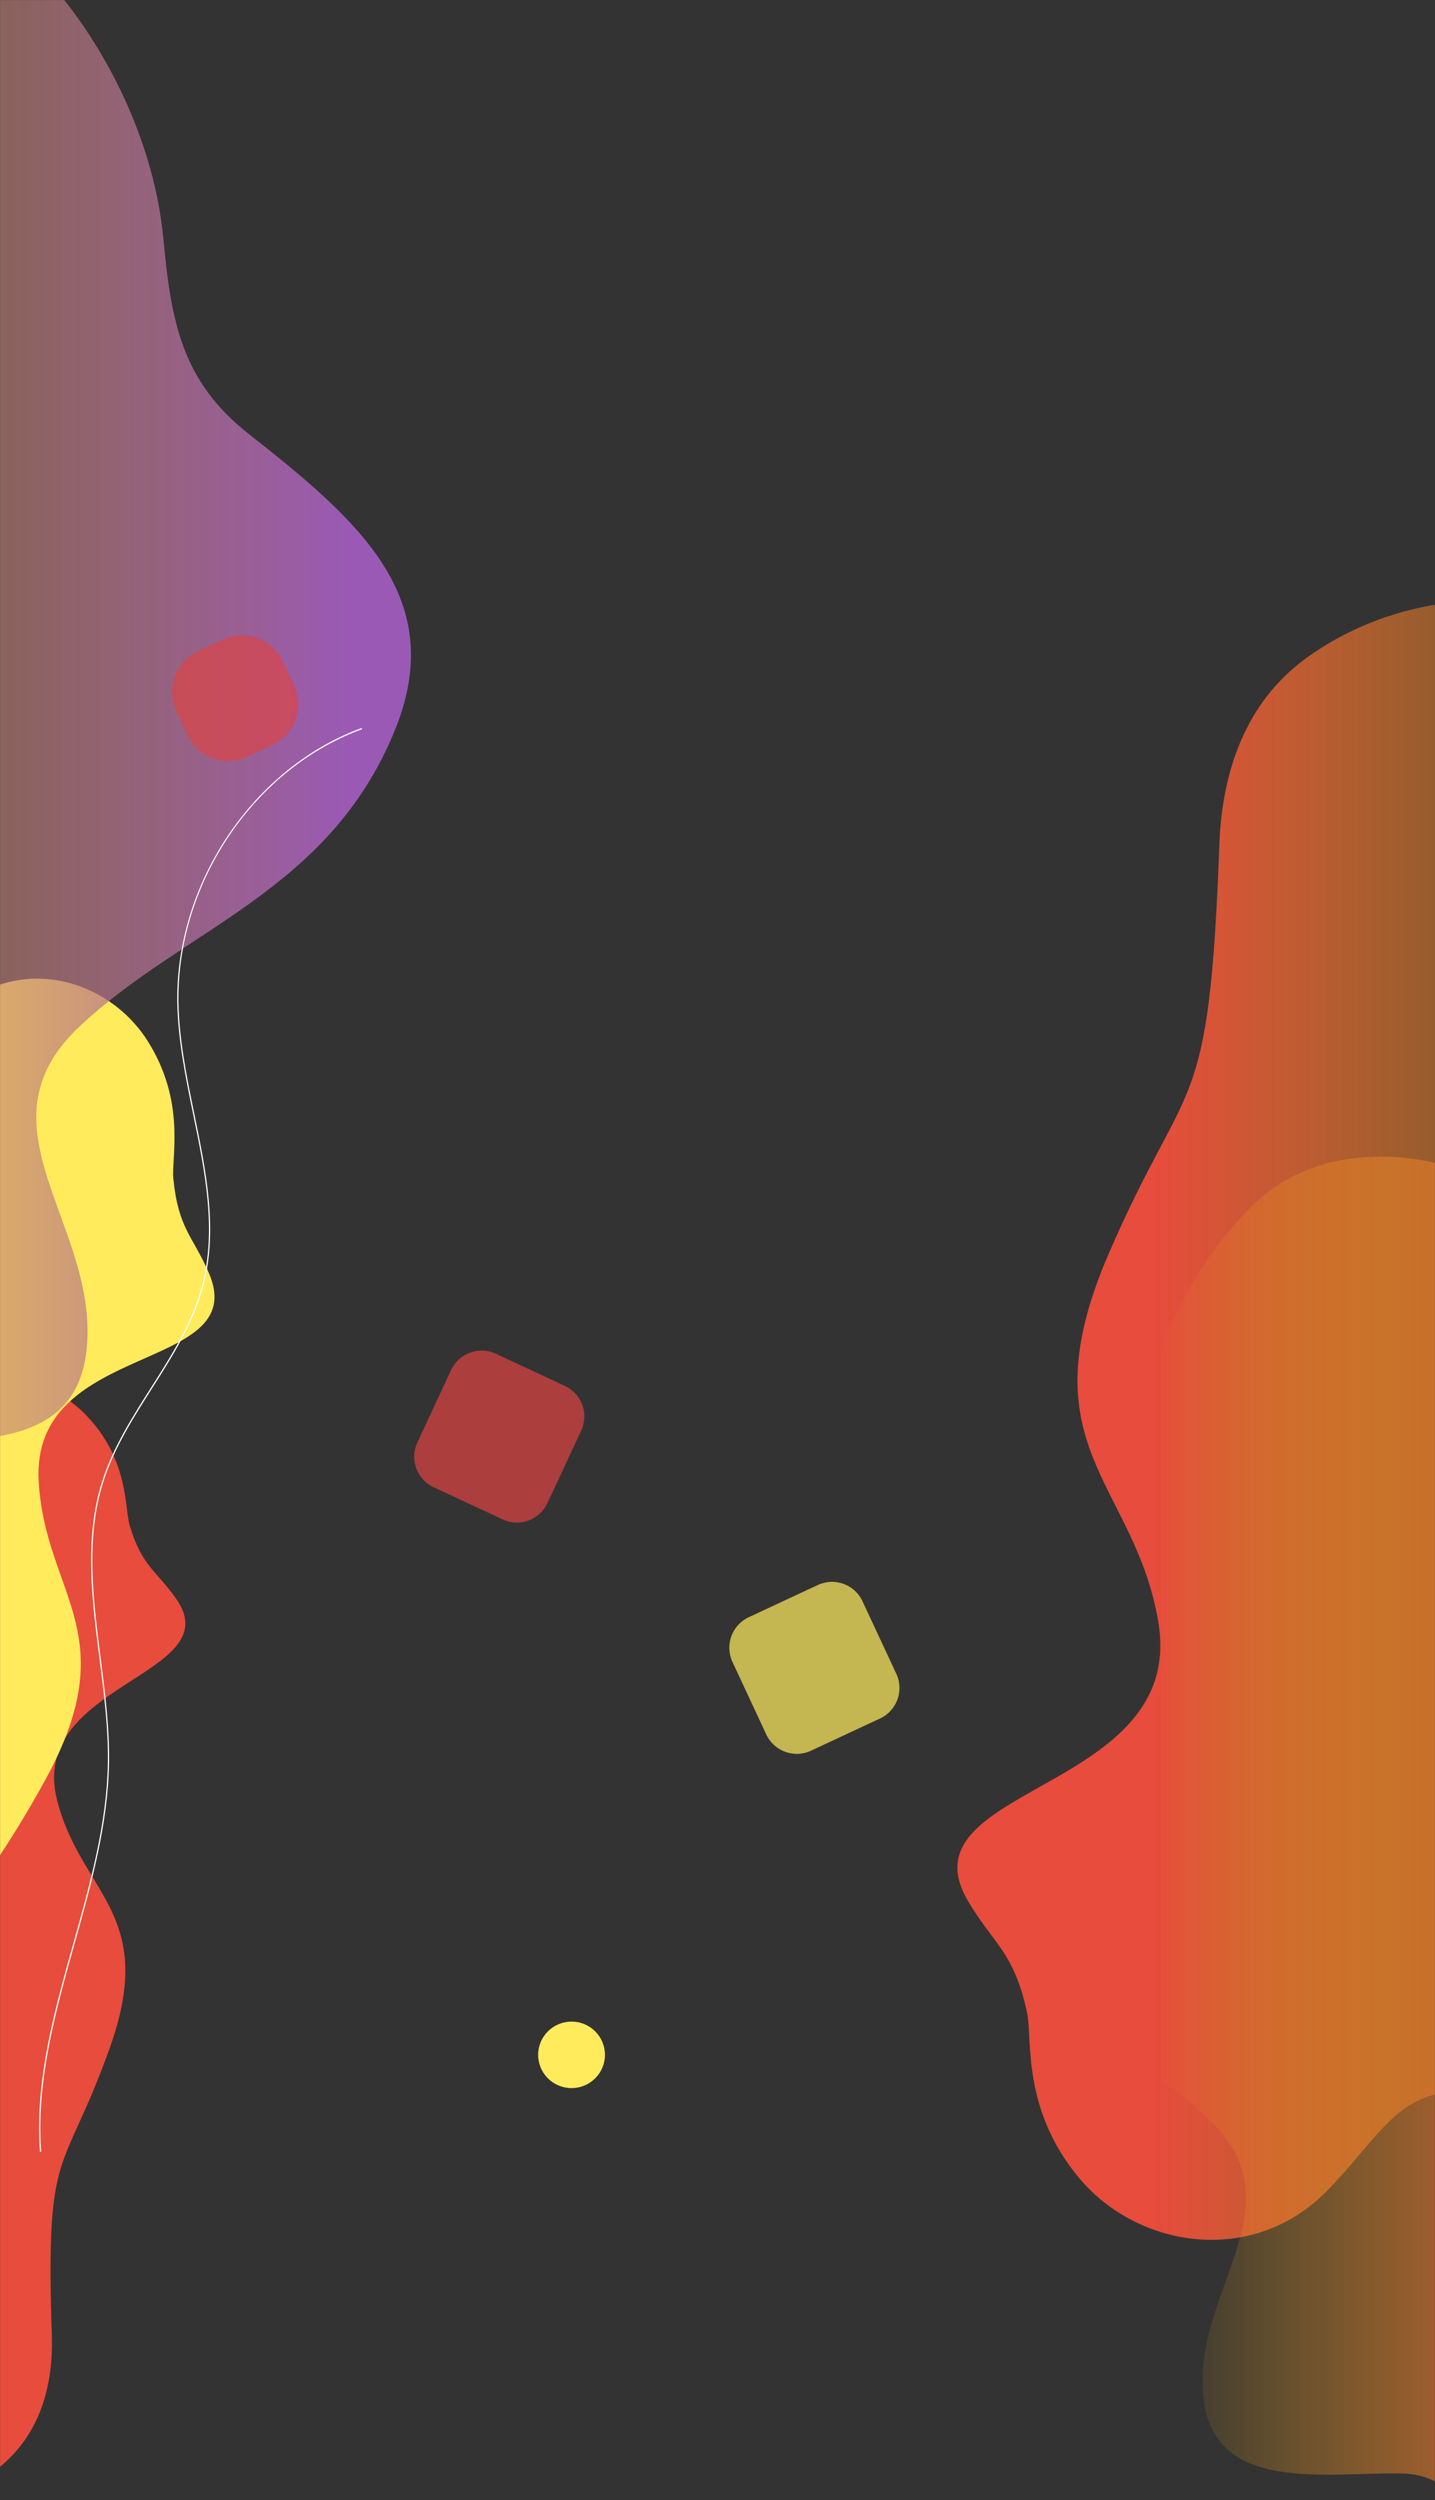
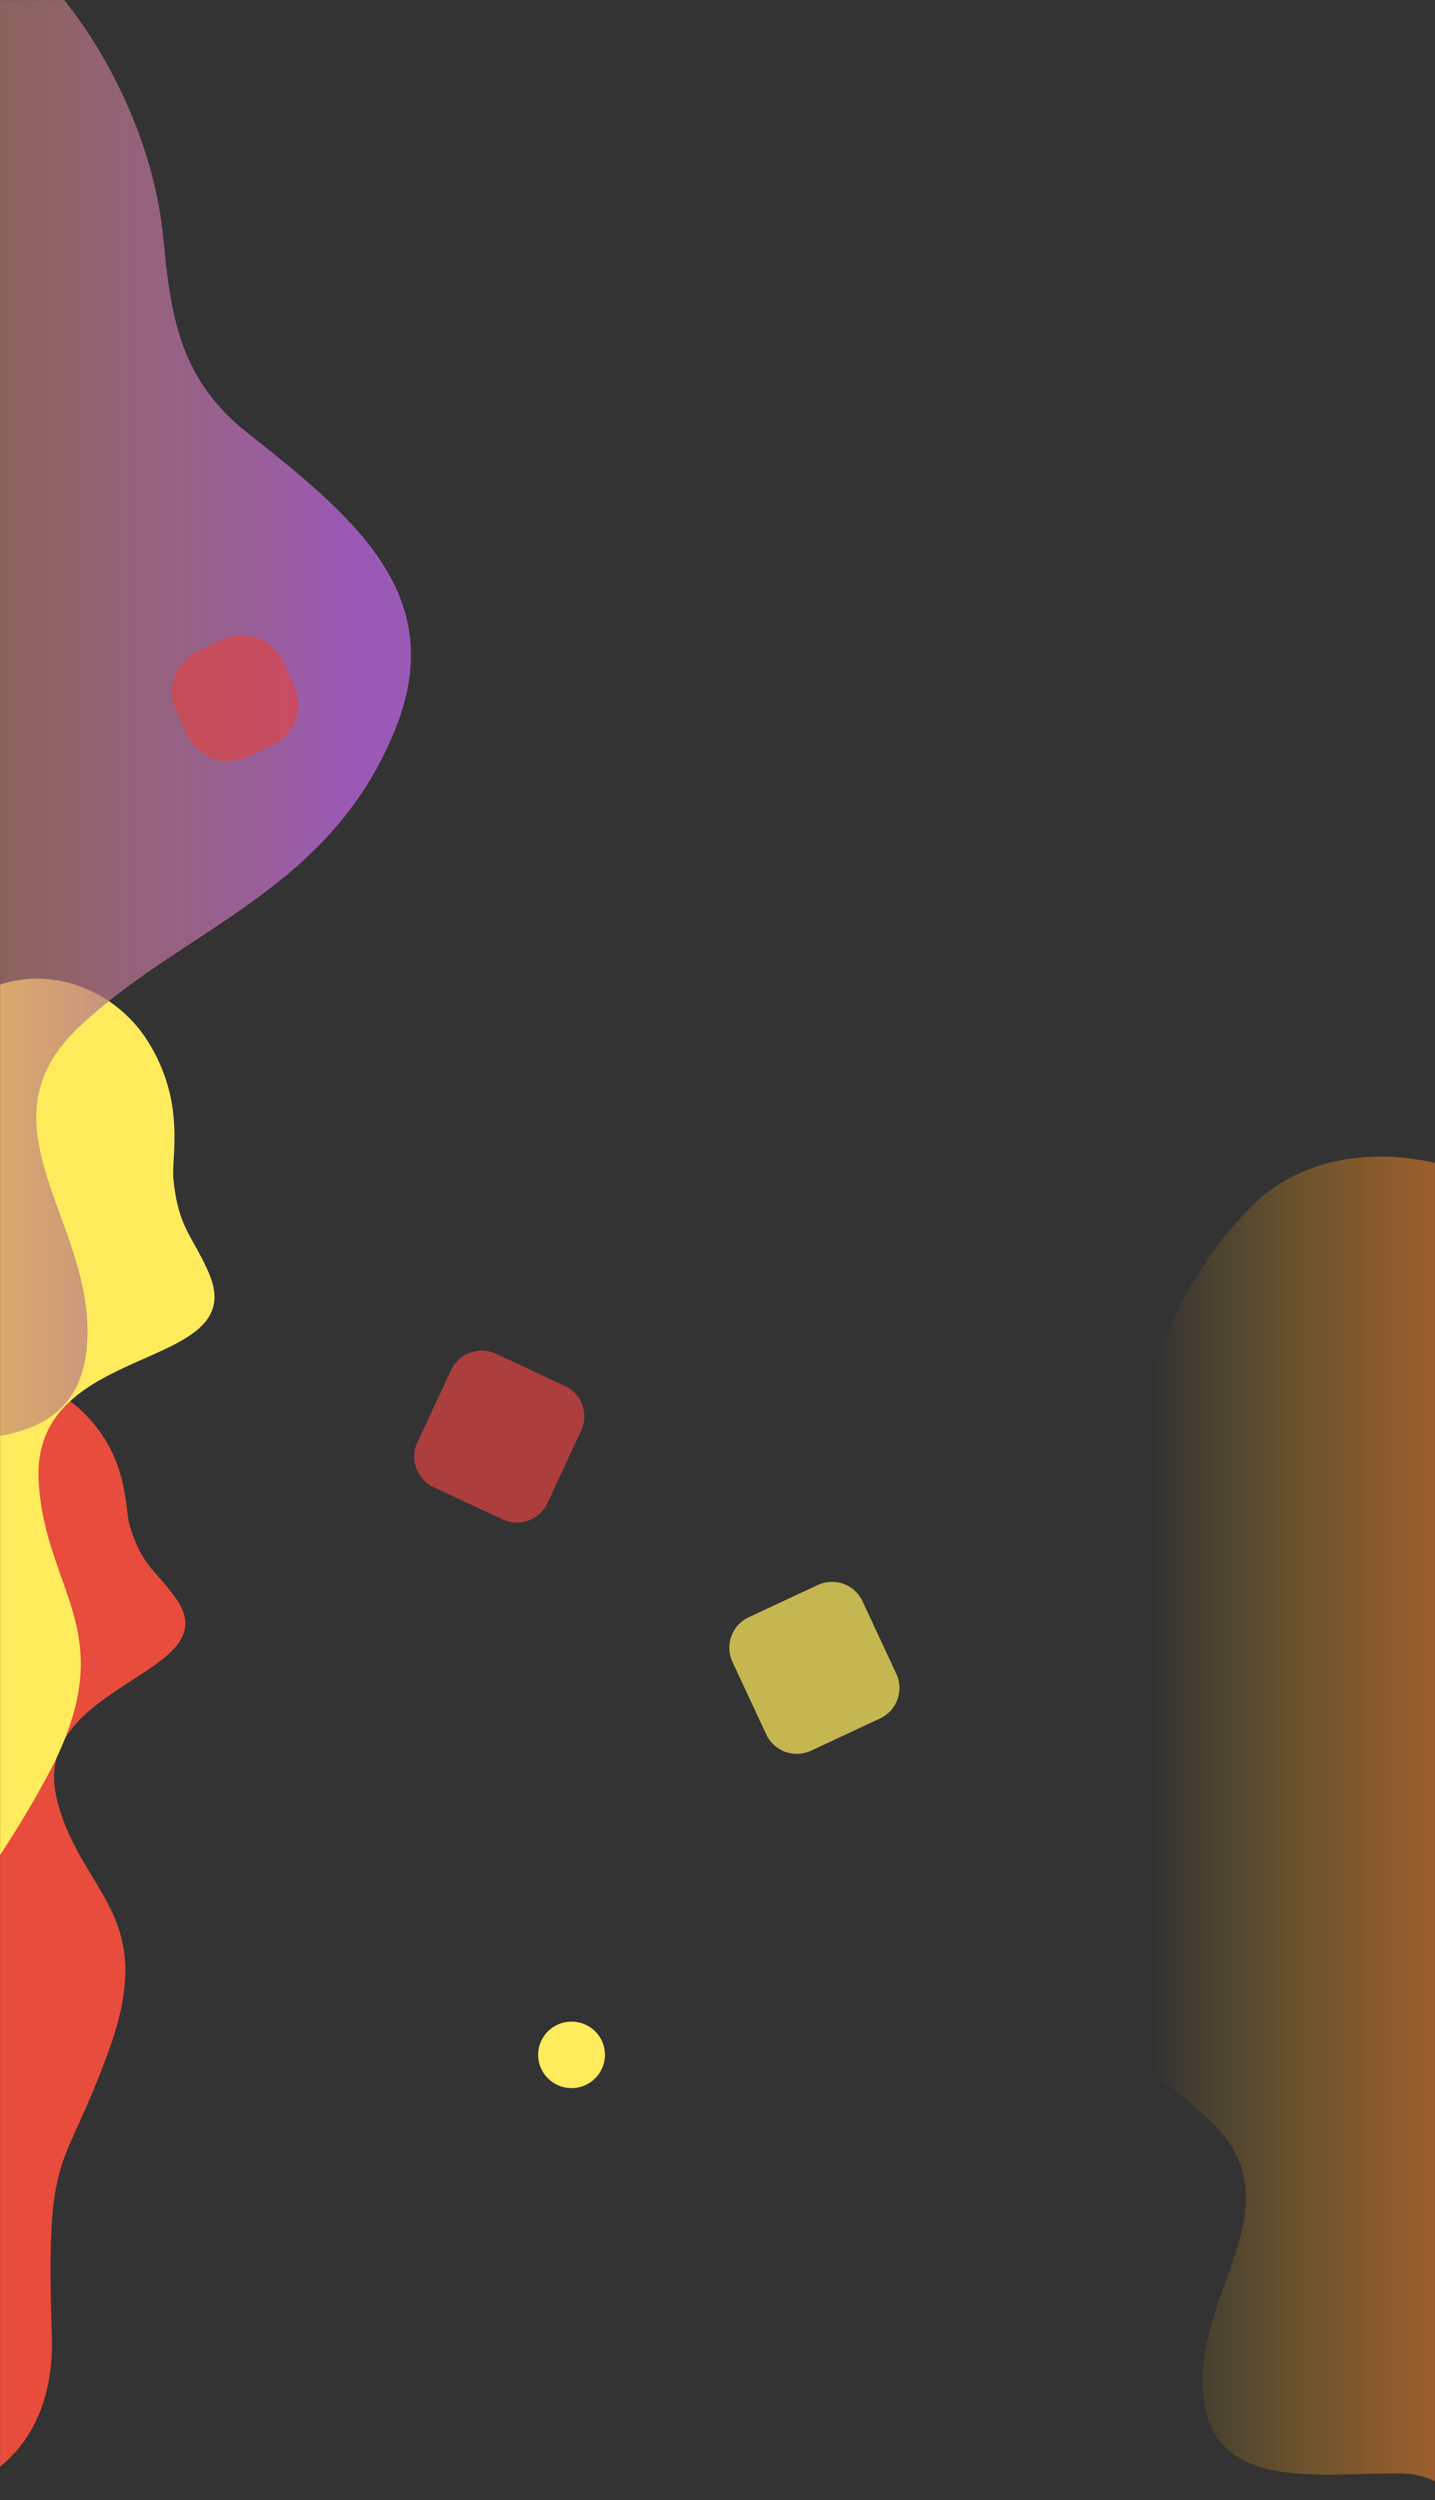
<svg xmlns="http://www.w3.org/2000/svg" width="1920" height="3344" viewBox="0 0 1920 3344" fill="none">
  <rect x="0" y="0" width="1920" height="3344" fill="#333333" stroke="none" />
  <mask id="mask0_5_570" style="mask-type:alpha" maskUnits="userSpaceOnUse" x="0" y="0" width="1920" height="3344">
    <path d="M0 3343.16V0H1920V3343.16H0Z" fill="url(#paint0_linear_5_570)" />
  </mask>
  <g mask="url(#mask0_5_570)">
    <path d="M69.335 3122.83C60.799 2864.73 84.025 2914.68 146.747 2739.52C211.658 2558.26 107.795 2533.42 76.227 2407.2C37.21 2251.17 307.774 2241.16 235.739 2138.47C208.95 2100.28 189.947 2095.35 173.548 2040.44C166.423 2016.62 172.835 1951.29 113.482 1891.11C54.335 1831.14 -53.466 1821.65 -117.678 1894.73C-160.697 1943.7 -176.785 1989.06 -230.945 1994.06C-310.973 2001.43 -433.826 1985.58 -438.736 2086.09C-444.202 2198.05 -321.077 2278.46 -411.662 2374.72C-500.603 2469.22 -629.993 2510.04 -679.696 2657.9C-720.482 2779.24 -634.06 2842.41 -528.207 2913.15C-464.319 2955.84 -450.899 3008.43 -438.788 3081.05C-422.323 3179.72 -359.575 3272.67 -295.416 3323.66C-212.823 3389.32 -82.197 3367.03 0.24 3299.27C53.648 3255.37 71.589 3190.93 69.335 3122.83Z" fill="#E74C3C" />
    <path d="M-101.131 2807.85C-57.976 2507.42 -42.893 2570.02 60.825 2380.25C168.156 2183.9 60.387 2133.71 51.74 1981.15C41.045 1792.55 336.999 1836.76 279.607 1703.07C258.263 1653.34 238.623 1643.72 231.959 1576.81C229.062 1547.77 249.299 1473.49 197.047 1391.6C144.984 1310.01 29.797 1276.77 -54.792 1348.1C-111.478 1395.9 -138.166 1445.08 -198.023 1439.68C-286.448 1431.71 -416.678 1388.02 -442.431 1503.32C-471.113 1631.74 -353.703 1750.21 -471.651 1842.9C-587.47 1933.91 -736.317 1954.47 -820.342 2115.32C-889.297 2247.33 -808.255 2338.26 -707.641 2441.95C-646.917 2504.53 -643.02 2568.15 -644.612 2654.68C-646.768 2772.26 -597.487 2892.76 -538.16 2965.02C-461.781 3058.02 -315.359 3059.18 -212.038 2997.76C-145.112 2958 -112.519 2887.14 -101.131 2807.85Z" fill="#FFEB5C" />
    <path d="M-522.267 206.397C-536.473 593.231 -565.369 516.202 -675.499 771.825C-789.479 1036.36 -639.716 1083.97 -606.5 1275.88C-565.419 1513.14 -963.308 1500.9 -868.286 1661.71C-832.936 1721.53 -805.591 1730.82 -787.217 1814.57C-779.237 1850.91 -795.413 1947.97 -714.585 2043.94C-634.049 2139.56 -476.904 2164.63 -375.173 2061.8C-307.001 1992.89 -278.703 1926.67 -198.739 1924.65C-80.604 1921.68 97.94 1957.75 115.552 1807.94C135.158 1641.07 -37.096 1508.4 105.729 1373.59C245.974 1241.23 439.982 1193.2 528.193 977.079C600.584 799.729 480.364 696.55 332.444 580.118C243.166 509.849 228.922 429.859 218.68 320.047C204.741 170.831 122.337 25.518 33.516 -57.203C-80.82 -163.693 -274.726 -143.513 -402.658 -50.475C-485.519 9.776 -518.519 104.332 -522.267 206.397Z" fill="url(#paint1_linear_5_570)" />
-     <path d="M1631.48 1129.72C1617.68 1505.35 1589.61 1430.55 1482.6 1678.79C1371.86 1935.68 1517.36 1981.91 1549.64 2168.27C1589.56 2398.67 1202.98 2386.79 1295.29 2542.95C1329.64 2601.04 1356.21 2610.05 1374.06 2691.39C1381.81 2726.67 1366.1 2820.92 1444.62 2914.12C1522.88 3006.99 1675.55 3031.32 1774.39 2931.46C1840.63 2864.54 1868.12 2800.23 1945.81 2798.28C2060.59 2795.39 2234.06 2830.41 2251.17 2684.93C2270.22 2522.89 2102.85 2394.07 2241.63 2263.15C2377.88 2134.61 2566.37 2087.96 2652.07 1878.11C2722.4 1705.88 2605.6 1605.69 2461.88 1492.63C2375.15 1424.39 2361.3 1346.7 2351.35 1240.07C2337.81 1095.17 2257.75 954.056 2171.45 873.726C2060.38 770.31 1872 789.906 1747.7 880.254C1667.18 938.776 1635.12 1030.6 1631.48 1129.72Z" fill="url(#paint2_linear_5_570)" />
    <path d="M2151.11 1834.69C2163.15 2166.47 2187.66 2100.4 2281.05 2319.66C2377.7 2546.56 2250.71 2587.39 2222.54 2752C2187.7 2955.5 2525.1 2945 2444.52 3082.93C2414.55 3134.24 2391.36 3142.2 2375.78 3214.04C2369.01 3245.21 2382.73 3328.45 2314.19 3410.77C2245.9 3492.79 2112.65 3514.29 2026.38 3426.08C1968.57 3366.98 1944.58 3310.18 1876.77 3308.45C1776.59 3305.9 1625.19 3336.83 1610.26 3208.34C1593.63 3065.22 1739.71 2951.44 1618.59 2835.8C1499.67 2722.27 1335.16 2681.07 1260.36 2495.71C1198.98 2343.59 1300.92 2255.1 1426.35 2155.23C1502.06 2094.96 1514.14 2026.34 1522.83 1932.16C1534.64 1804.17 1604.52 1679.54 1679.83 1608.59C1776.77 1517.24 1941.19 1534.55 2049.68 1614.35C2119.95 1666.04 2147.93 1747.14 2151.11 1834.69Z" fill="url(#paint3_linear_5_570)" />
-     <path d="M52.311 2846.36C52.311 2762.44 75.581 2679.68 98.163 2599.32C120.176 2521.02 142.941 2440.06 144.28 2358.14C145.05 2311.59 138.936 2263.86 133.027 2217.7C122.972 2139.13 112.571 2057.9 136.48 1982.03C150.794 1936.6 176.823 1895.68 201.997 1856.13C229.272 1813.27 257.47 1768.93 270.549 1719.02C290.089 1644.43 274.079 1566.53 258.592 1491.19C248.483 1442.01 238.028 1391.16 237.19 1340.96C235.897 1263.91 260.03 1184.55 305.13 1117.43C350.232 1050.31 413.733 999.276 483.947 973.734L484.488 975.334C341.316 1027.43 238.774 1178 238.774 1334.94C238.774 1336.94 238.792 1338.93 238.828 1340.94C239.661 1390.98 250.098 1441.75 260.194 1490.84C275.718 1566.37 291.776 1644.47 272.13 1719.47C258.984 1769.66 230.71 1814.09 203.365 1857.07C178.252 1896.54 152.285 1937.35 138.037 1982.56C114.244 2058.08 124.617 2139.11 134.654 2217.5C140.568 2263.72 146.694 2311.48 145.925 2358.19C144.58 2440.32 121.786 2521.41 99.743 2599.82C74.347 2690.15 48.088 2783.57 55.107 2878.06L53.474 2878.19C52.681 2867.55 52.311 2856.94 52.311 2846.36Z" fill="white" />
    <path d="M764.719 2792.94C789.404 2792.94 809.413 2773.03 809.413 2748.46C809.413 2723.9 789.404 2703.99 764.719 2703.99C740.035 2703.99 720.024 2723.9 720.024 2748.46C720.024 2773.03 740.035 2792.94 764.719 2792.94Z" fill="#FFEB5C" />
  </g>
  <path d="M603.604 1832.44C614.108 1809.92 640.882 1800.17 663.406 1810.68L755.85 1853.78C778.374 1864.29 788.119 1891.06 777.616 1913.58L732.395 2010.56C721.892 2033.08 695.118 2042.83 672.594 2032.32L580.15 1989.22C557.626 1978.71 547.881 1951.94 558.384 1929.42L603.604 1832.44Z" fill="#DE4343" fill-opacity="0.71" />
  <path d="M980.018 2222.93C969.515 2200.4 979.26 2173.63 1001.78 2163.12L1094.23 2120.02C1116.75 2109.51 1143.53 2119.26 1154.03 2141.78L1199.25 2238.76C1209.75 2261.28 1200.01 2288.06 1177.48 2298.56L1085.04 2341.67C1062.52 2352.17 1035.74 2342.43 1025.24 2319.9L980.018 2222.93Z" fill="#FFEB5C" fill-opacity="0.71" />
  <path d="M235.772 950.867C221.767 920.835 234.761 885.136 264.793 871.132L298.621 855.357C328.654 841.353 364.353 854.346 378.357 884.379L393.484 916.818C407.488 946.851 394.495 982.55 364.462 996.554L330.634 1012.33C300.602 1026.33 264.903 1013.34 250.899 983.307L235.772 950.867Z" fill="#DE4343" fill-opacity="0.67" />
  <defs>
    <linearGradient id="paint0_linear_5_570" x1="959.999" y1="0.004" x2="959.999" y2="3343.16" gradientUnits="userSpaceOnUse">
      <stop stop-color="#CFF4E4" />
      <stop offset="1" stop-color="#F0E4C6" />
    </linearGradient>
    <linearGradient id="paint1_linear_5_570" x1="471.914" y1="1067.06" x2="-749.605" y2="1067.06" gradientUnits="userSpaceOnUse">
      <stop stop-color="#9B59B6" />
      <stop offset="1" stop-color="#FEBE12" stop-opacity="0" />
    </linearGradient>
    <linearGradient id="paint2_linear_5_570" x1="1545.11" y1="2182.33" x2="2326.45" y2="2182.33" gradientUnits="userSpaceOnUse">
      <stop stop-color="#E74C3C" />
      <stop offset="1" stop-color="#FEBE12" stop-opacity="0" />
    </linearGradient>
    <linearGradient id="paint3_linear_5_570" x1="2226.5" y1="2764.41" x2="1544.55" y2="2764.41" gradientUnits="userSpaceOnUse">
      <stop stop-color="#E74C3C" />
      <stop offset="1" stop-color="#FEBE12" stop-opacity="0" />
    </linearGradient>
  </defs>
</svg>